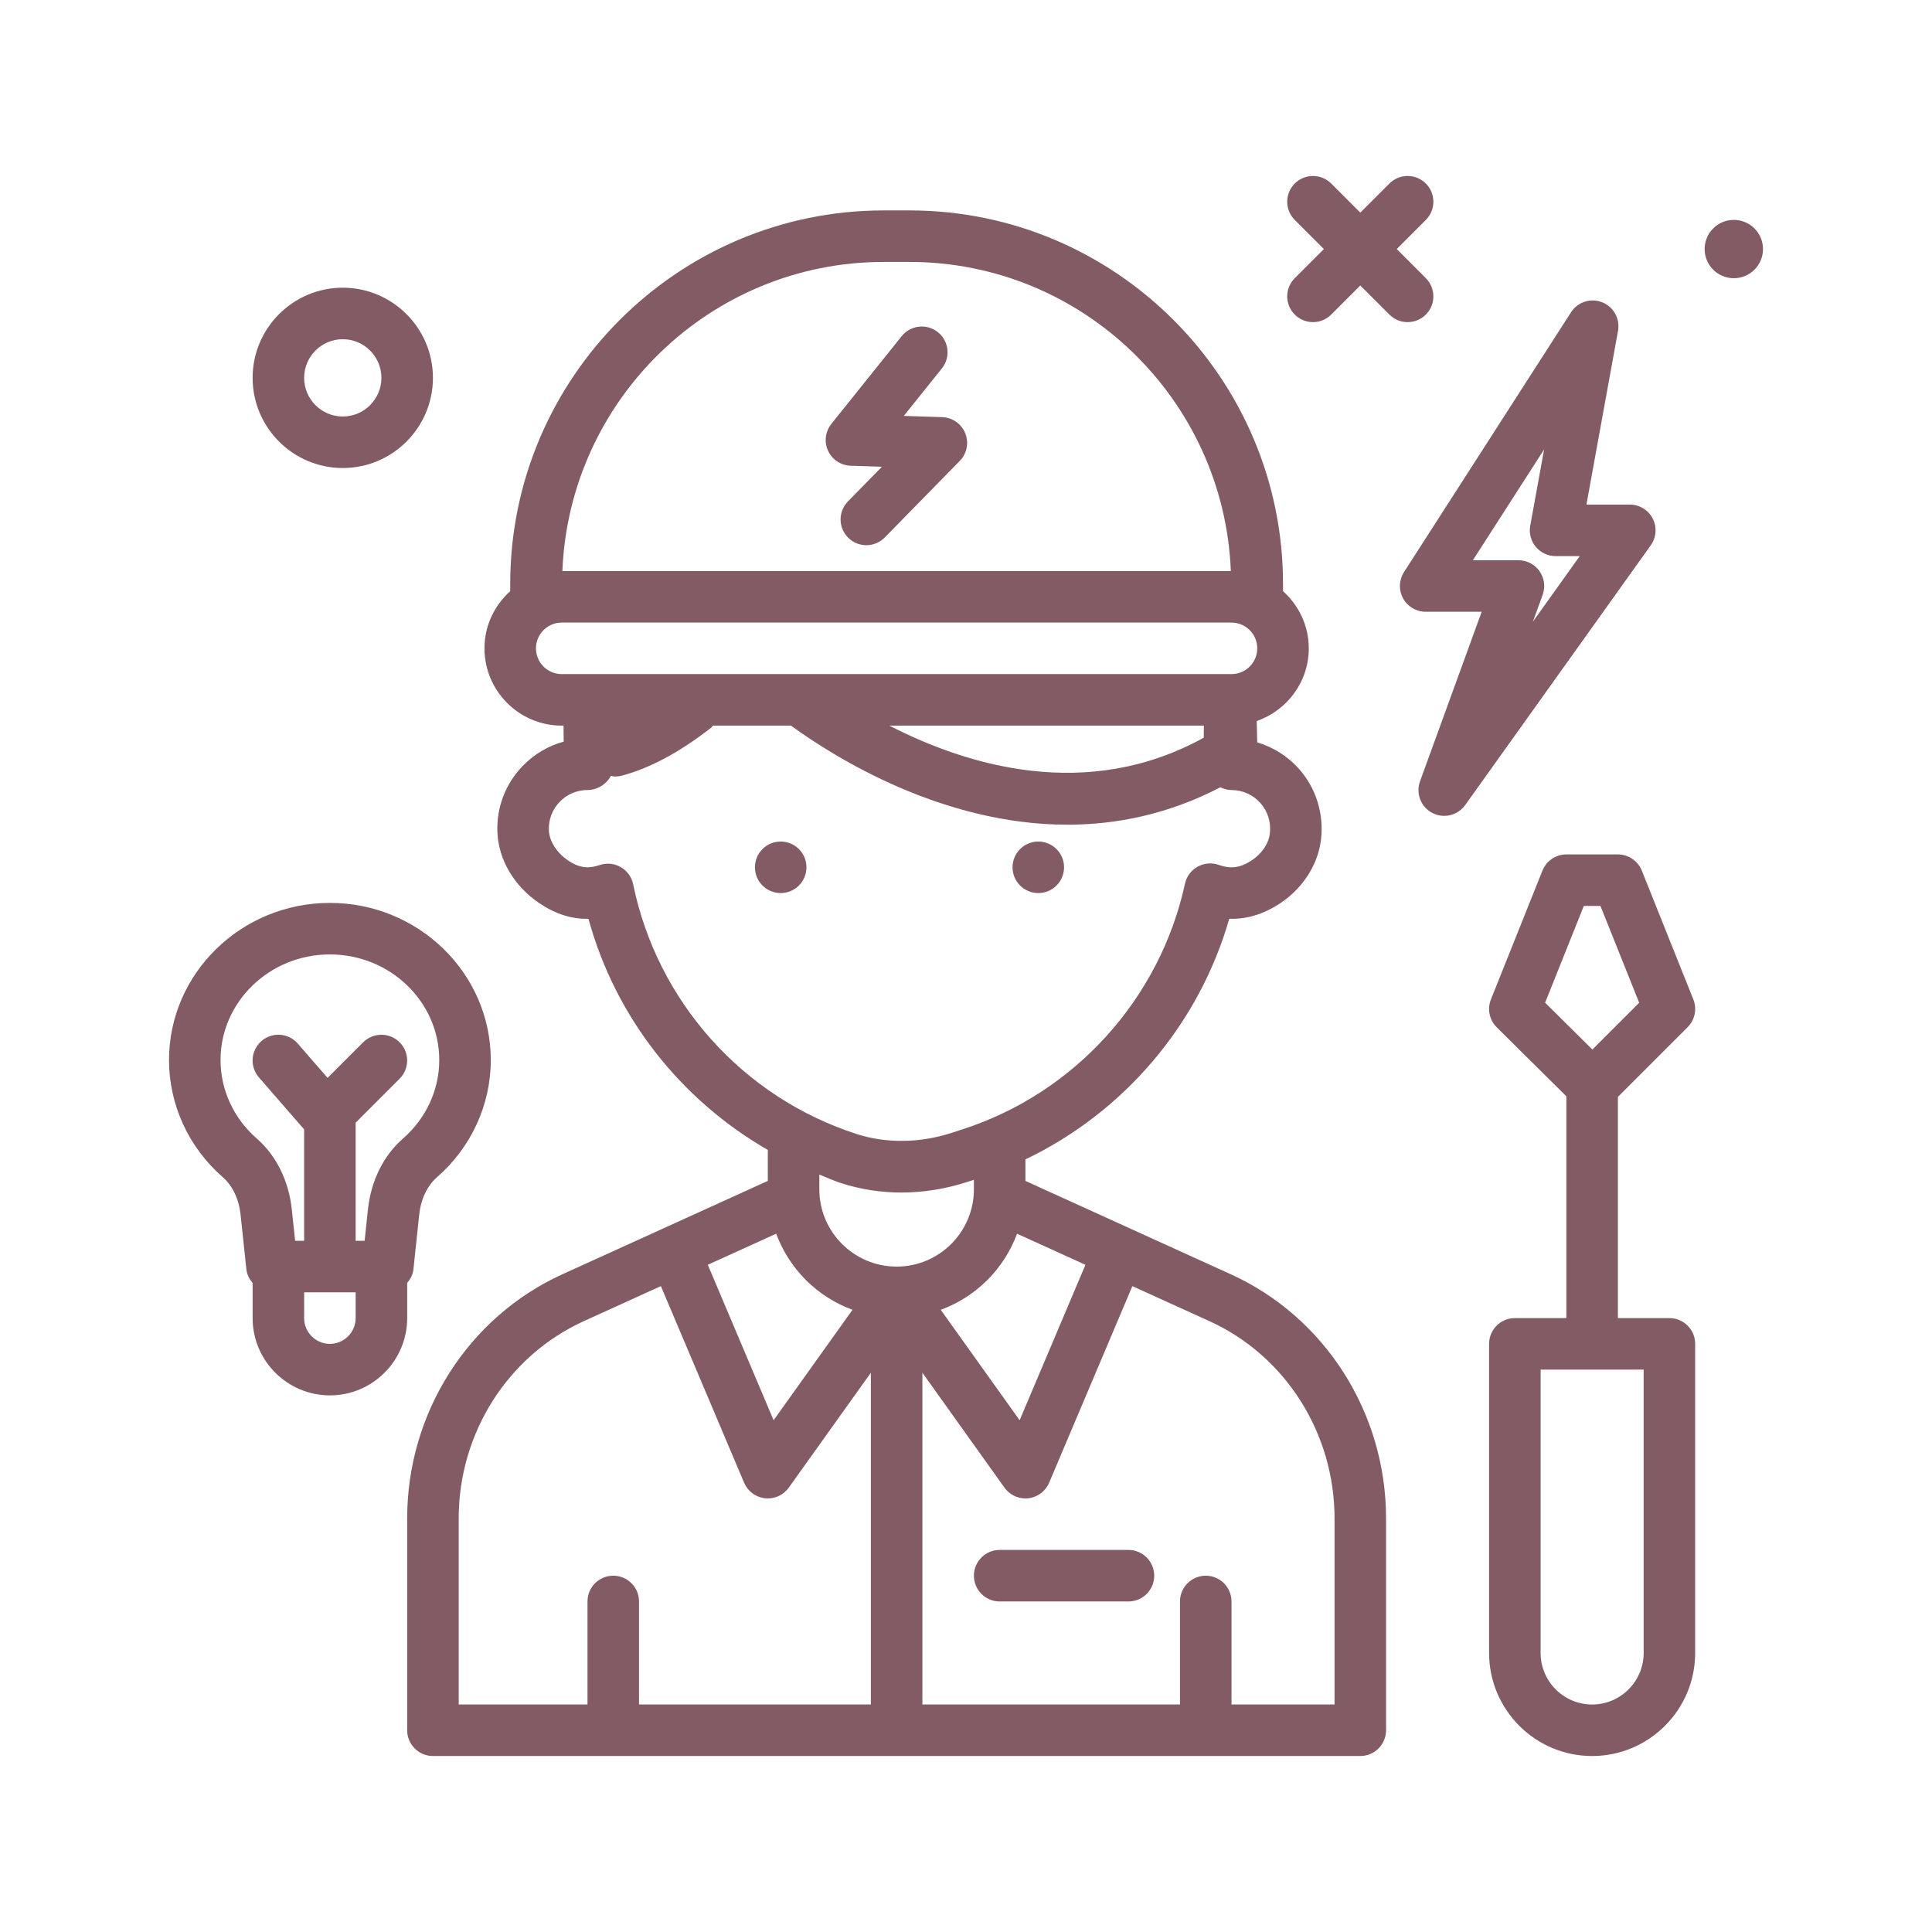
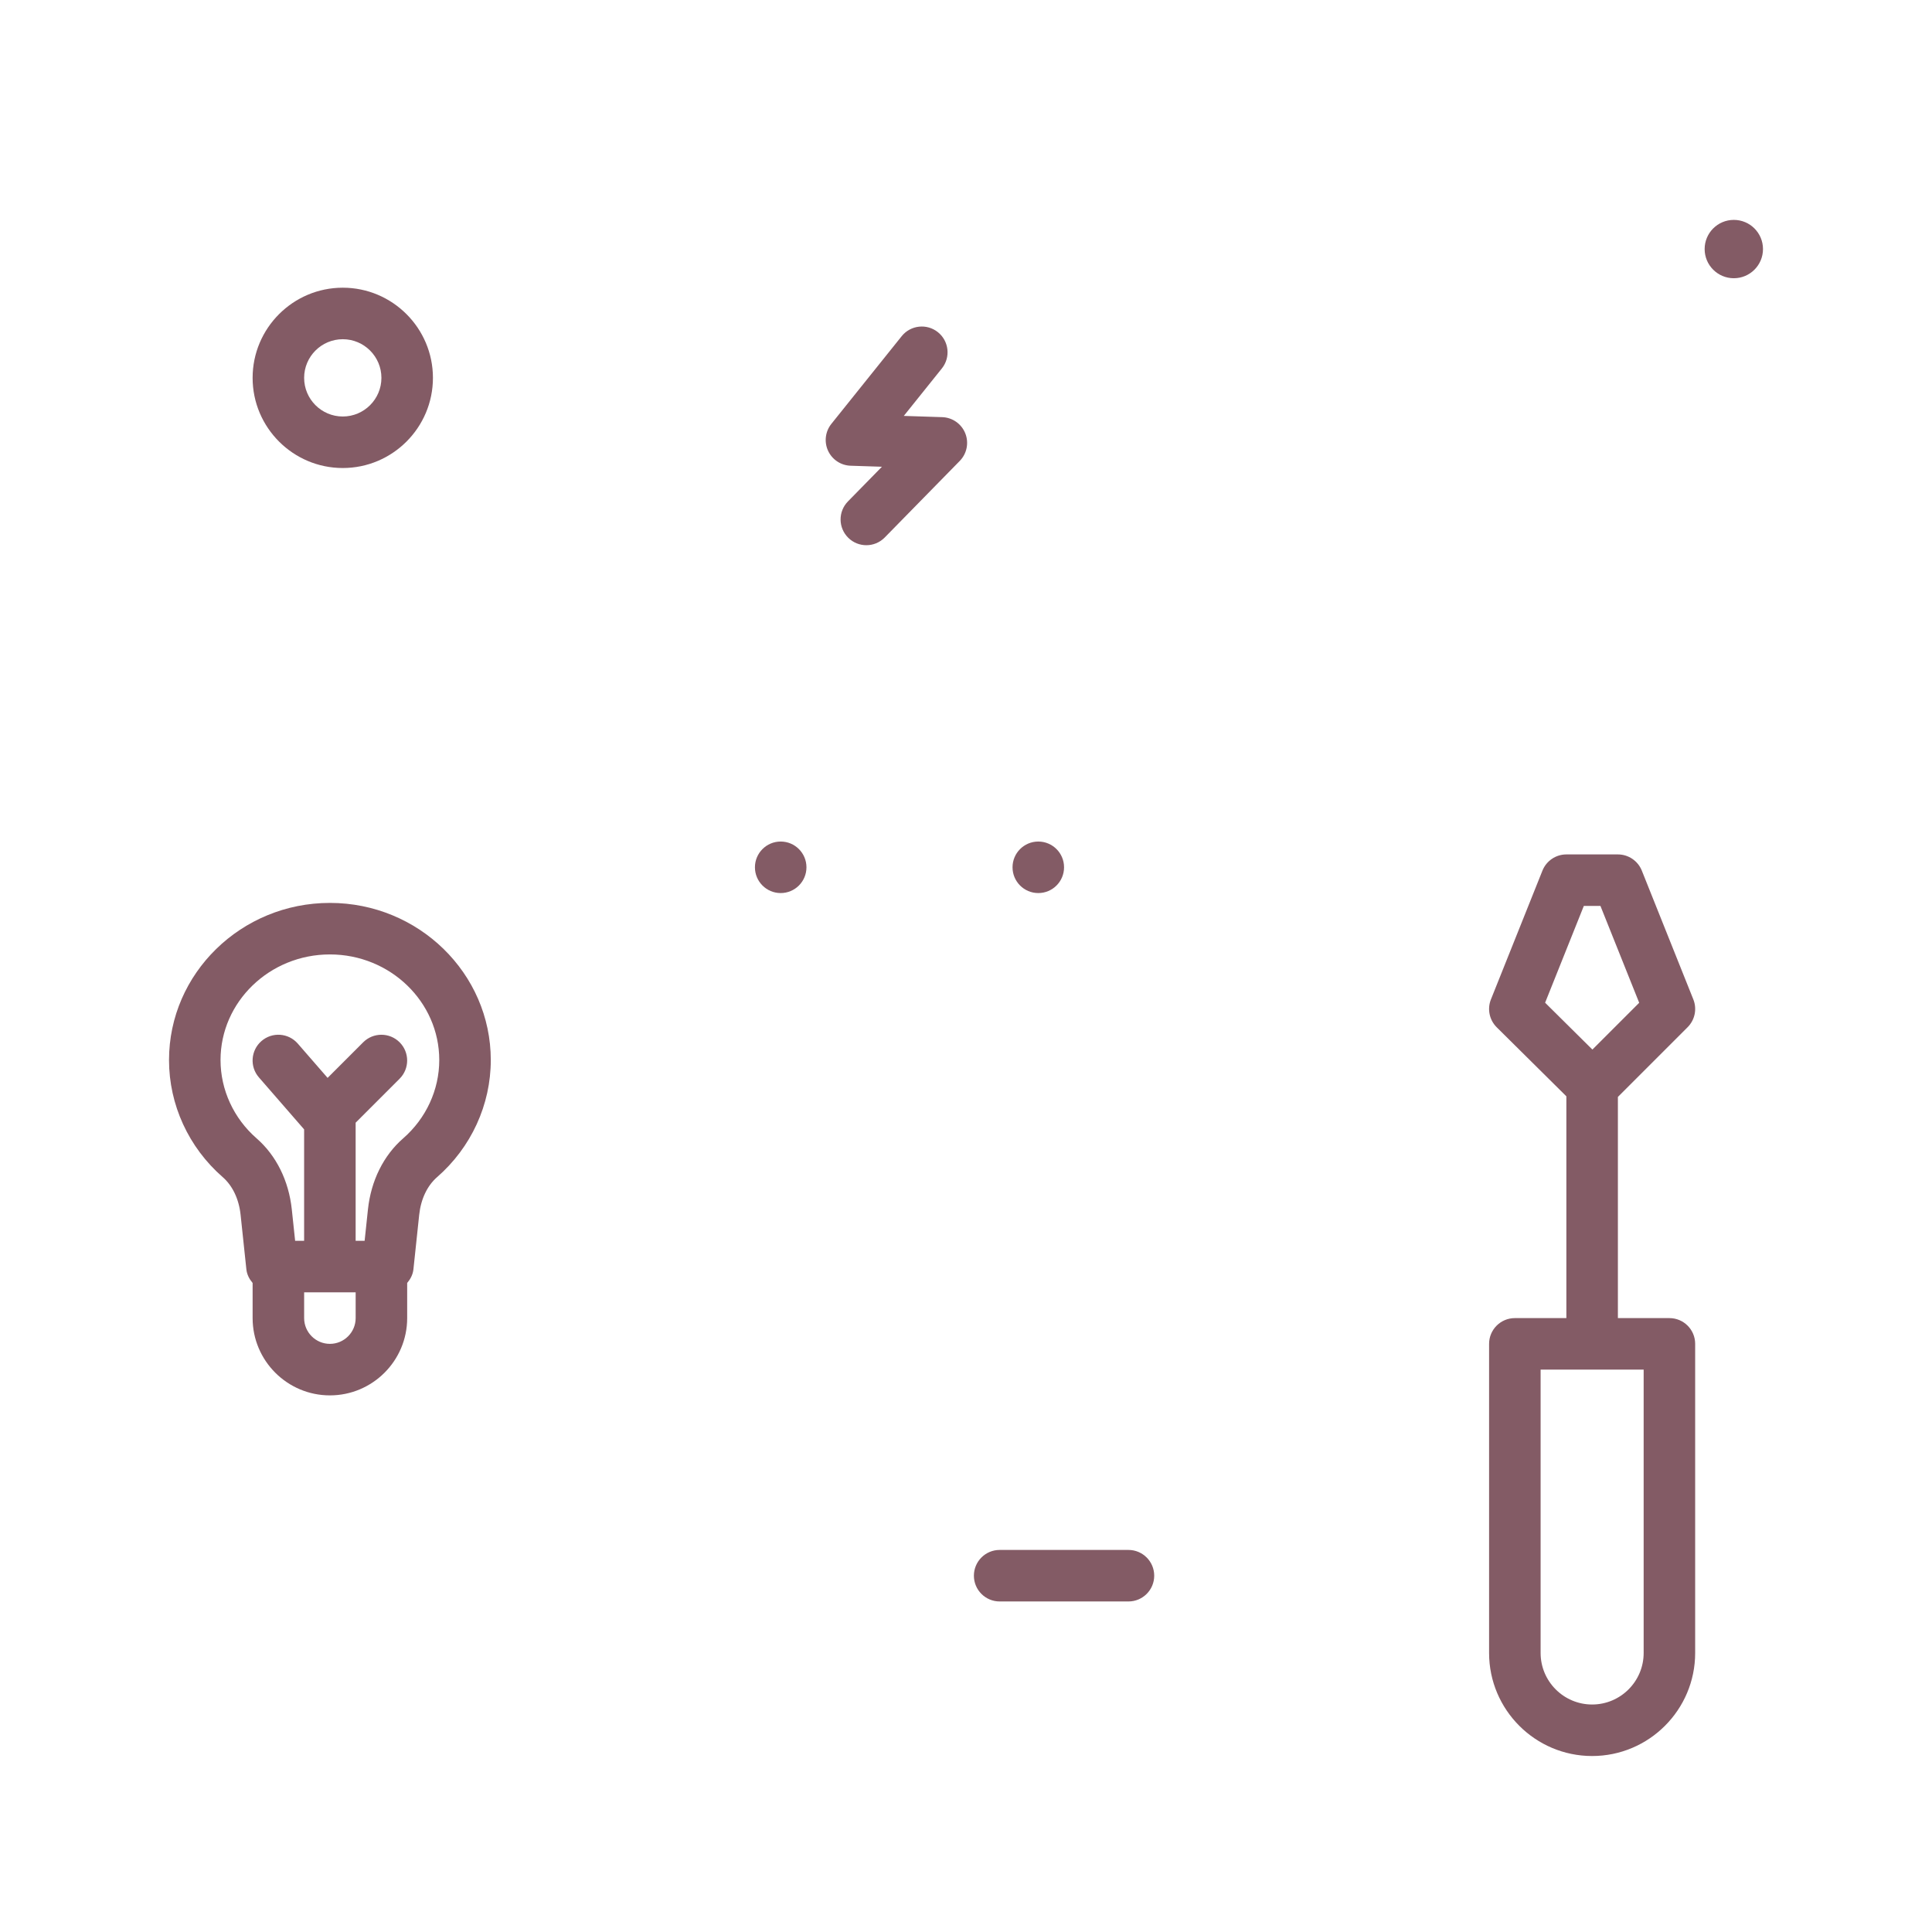
<svg xmlns="http://www.w3.org/2000/svg" id="electrician" height="512px" viewBox="0 0 300 300" width="512px">
  <path d="m53.226 72.674c7.719 0 14-6.281 14-14s-6.281-14-14-14-14 6.281-14 14 6.282 14 14 14zm0-20c3.309 0 6 2.691 6 6s-2.691 6-6 6-6-2.691-6-6 2.692-6 6-6z" fill="#835B65" />
  <path d="m269.226 34.144c-2.501 0-4.53 2.028-4.53 4.53 0 2.501 2.028 4.529 4.53 4.529s4.53-2.028 4.53-4.529c0-2.502-2.028-4.53-4.53-4.53z" fill="#835B65" />
-   <path d="m221.402 48.85c1.562-1.562 1.562-4.094 0-5.656l-4.52-4.52 4.52-4.52c1.562-1.562 1.562-4.094 0-5.656s-4.094-1.562-5.656 0l-4.52 4.52-4.52-4.52c-1.562-1.562-4.094-1.562-5.656 0s-1.562 4.094 0 5.656l4.52 4.52-4.52 4.52c-1.562 1.562-1.562 4.094 0 5.656.781.781 1.805 1.172 2.828 1.172s2.047-.391 2.828-1.172l4.52-4.52 4.52 4.52c.781.781 1.805 1.172 2.828 1.172s2.047-.391 2.828-1.172z" fill="#835B65" />
-   <path d="m191.105 197.863-15.701-7.137-16.178-7.354v-3.342c15.3-7.319 26.932-20.944 31.652-37.365 2.582.1 5.105-.646 7.523-2.152 3.713-2.312 6.223-6.082 6.717-10.082.492-4.008-.746-8.027-3.402-11.029-1.751-1.98-4.013-3.384-6.495-4.125 0 0-.067-3.059-.076-3.315 4.688-1.634 8.081-6.051 8.081-11.288 0-3.533-1.563-6.681-4-8.879v-1.121c0-31.98-26.02-58-58-58h-4c-31.98 0-58 26.02-58 58v1.121c-2.437 2.198-4 5.346-4 8.879 0 6.617 5.383 12 12 12h.275c.019.986.03 1.852.03 2.488-2.404.652-4.596 1.943-6.379 3.789-2.662 2.758-4.053 6.391-3.918 10.232.154 4.279 2.582 8.41 6.496 11.053 2.475 1.67 5.012 2.5 7.648 2.439 4.183 15.286 14.33 28.112 27.867 35.901-.001.034-.02.062-.02.097v4.697l-16.18 7.356c-.001 0-.002.002-.003.002l-15.696 7.132c-14.652 6.66-24.121 21.539-24.121 37.91v32.902c0 2.209 1.791 4 4 4h144c2.209 0 4-1.791 4-4v-32.902c.001-16.37-9.467-31.249-24.12-37.907zm-33.178-6.295 10.62 4.829-10.219 24.139-12.248-17.148c5.487-2.019 9.818-6.339 11.847-11.82zm29.009-78.894c-.009.67-.016 1.314-.018 1.875-18.105 9.992-36.693 4.357-48.817-1.875zm-49.71-72h4c26.895 0 48.837 21.361 49.899 48h-103.797c1.061-26.64 23.003-48 49.898-48zm-54 60c0-2.205 1.795-4 4-4h104c2.205 0 4 1.795 4 4s-1.795 4-4 4h-104c-2.205 0-4-1.795-4-4zm15.09 36.635c-.23-1.123-.93-2.094-1.924-2.664-.992-.572-2.178-.688-3.27-.324-1.543.521-2.971.6-4.918-.715-1.773-1.199-2.914-3.004-2.975-4.707-.059-1.65.537-3.209 1.678-4.391 1.143-1.184 2.676-1.834 4.318-1.834 1.08 0 2.16-.459 2.914-1.234.295-.304.531-.603.724-.968.216.036.427.109.647.109.342 0 .686-.043 1.021-.133 4.398-1.162 9.084-3.68 13.926-7.48.105-.083.155-.202.25-.293h12.114c6.843 4.97 23.497 15.381 42.933 15.381 7.635 0 15.697-1.625 23.75-5.807.542.257 1.122.426 1.721.426 1.719 0 3.357.738 4.498 2.027 1.154 1.307 1.67 2.994 1.453 4.754-.199 1.625-1.324 3.221-3.004 4.268-1.684 1.051-3.111 1.217-4.928.574-1.08-.381-2.275-.283-3.277.277-1.002.559-1.717 1.521-1.961 2.643-3.898 17.883-17.117 32.492-34.496 38.125l-1.779.576c-4.896 1.586-10.111 1.65-14.68.182-17.686-5.697-30.996-20.56-34.735-38.792zm32.285 46.406c3.029.975 6.184 1.461 9.377 1.461 3.395 0 6.834-.551 10.219-1.646l1.029-.333v1.478c0 6.617-5.383 12-12 12s-12-5.383-12-12v-2.286c1.127.439 2.215.952 3.375 1.326zm-10.075 7.852c2.029 5.481 6.36 9.802 11.847 11.82l-12.248 17.148-10.219-24.139zm-49.3 44.204c0-13.24 7.627-25.262 19.43-30.627l11.964-5.438 12.923 30.526c.564 1.334 1.805 2.258 3.244 2.418.148.016.295.023.439.023 1.283 0 2.5-.617 3.256-1.676l12.744-17.842v51.518h-36v-16c0-2.209-1.791-4-4-4s-4 1.791-4 4v16h-20zm136 28.903h-16v-16c0-2.209-1.791-4-4-4s-4 1.791-4 4v16h-40v-51.518l12.744 17.842c.756 1.059 1.973 1.676 3.256 1.676.145 0 .291-.008.439-.023 1.439-.16 2.68-1.084 3.244-2.418l12.923-30.525 11.964 5.439c11.803 5.363 19.43 17.385 19.43 30.625z" fill="#835B65" />
  <circle cx="161.226" cy="134.674" r="4" fill="#835B65" />
  <circle cx="121.226" cy="134.674" r="4" fill="#835B65" />
  <path d="m132.088 72.318 4.857.158-5.277 5.385c-1.545 1.576-1.52 4.109.059 5.656.777.762 1.789 1.143 2.799 1.143 1.037 0 2.074-.4 2.857-1.201l11.648-11.887c1.109-1.133 1.445-2.814.855-4.289-.592-1.473-1.996-2.457-3.584-2.508l-5.961-.193 5.916-7.377c1.381-1.723 1.105-4.24-.619-5.623-1.719-1.379-4.24-1.104-5.623.619l-10.92 13.617c-.947 1.182-1.146 2.797-.514 4.174.636 1.377 1.991 2.278 3.507 2.326z" fill="#835B65" />
-   <path d="m256.631 80.521c-.686-1.332-2.059-2.17-3.557-2.17h-6.732l4.904-26.979c.342-1.877-.691-3.736-2.469-4.436-1.781-.709-3.801-.051-4.832 1.559l-25.932 40.338c-.791 1.23-.848 2.795-.146 4.078.701 1.285 2.049 2.084 3.512 2.084h8.695l-9.574 26.326c-.684 1.879.127 3.975 1.896 4.906.592.312 1.23.461 1.861.461 1.256 0 2.482-.592 3.256-1.676l28.814-40.338c.872-1.217.989-2.82.304-4.153zm-18.604 16.012 1.518-4.17c.445-1.227.266-2.594-.484-3.662-.748-1.068-1.971-1.705-3.275-1.705h-7.08l11.062-17.207-2.154 11.848c-.213 1.166.105 2.367.865 3.277s1.885 1.438 3.07 1.438h3.752z" fill="#835B65" />
  <path d="m63.226 199.219c.502-.593.883-1.298.971-2.123l.895-8.457c.26-2.439 1.246-4.516 2.773-5.85 5.303-4.623 8.344-11.25 8.344-18.182 0-13.457-11.207-24.404-24.982-24.404s-24.982 10.947-24.982 24.404c0 6.932 3.041 13.559 8.344 18.182 1.527 1.334 2.514 3.41 2.771 5.848l.896 8.459c.088.825.468 1.53.971 2.123v5.455c0 6.617 5.383 12 12 12s12-5.383 12-12v-5.455zm-28.982-34.612c0-9.045 7.619-16.404 16.982-16.404s16.982 7.359 16.982 16.404c0 4.619-2.041 9.049-5.602 12.154-3.053 2.662-4.996 6.58-5.471 11.031l-.516 4.881h-1.395v-18.343l6.828-6.828c1.562-1.562 1.562-4.094 0-5.656s-4.094-1.562-5.656 0l-5.526 5.526-4.629-5.323c-1.449-1.666-3.973-1.846-5.643-.393-1.666 1.449-1.844 3.975-.393 5.643l7.018 8.07v17.305h-1.395l-.518-4.883c-.473-4.449-2.416-8.367-5.469-11.029-3.556-3.106-5.597-7.535-5.597-12.155zm20.982 40.067c0 2.205-1.795 4-4 4s-4-1.795-4-4v-4h8z" fill="#835B65" />
  <path d="m259.226 204.674h-8v-34.344l10.828-10.828c1.131-1.131 1.48-2.828.887-4.314l-8-20c-.609-1.518-2.08-2.514-3.715-2.514h-8c-1.635 0-3.105.996-3.715 2.514l-8 20c-.596 1.492-.242 3.197.898 4.328l10.816 10.718v34.44h-8c-2.209 0-4 1.791-4 4v48c0 8.822 7.178 16 16 16s16-7.178 16-16v-48c.001-2.209-1.79-4-3.999-4zm-13.291-64h2.582l6.016 15.037-7.266 7.264-7.342-7.275zm9.291 116c0 4.412-3.588 8-8 8s-8-3.588-8-8v-44h16z" fill="#835B65" />
  <path d="m175.226 240.674h-20c-2.209 0-4 1.791-4 4s1.791 4 4 4h20c2.209 0 4-1.791 4-4s-1.791-4-4-4z" fill="#835B65" />
</svg>